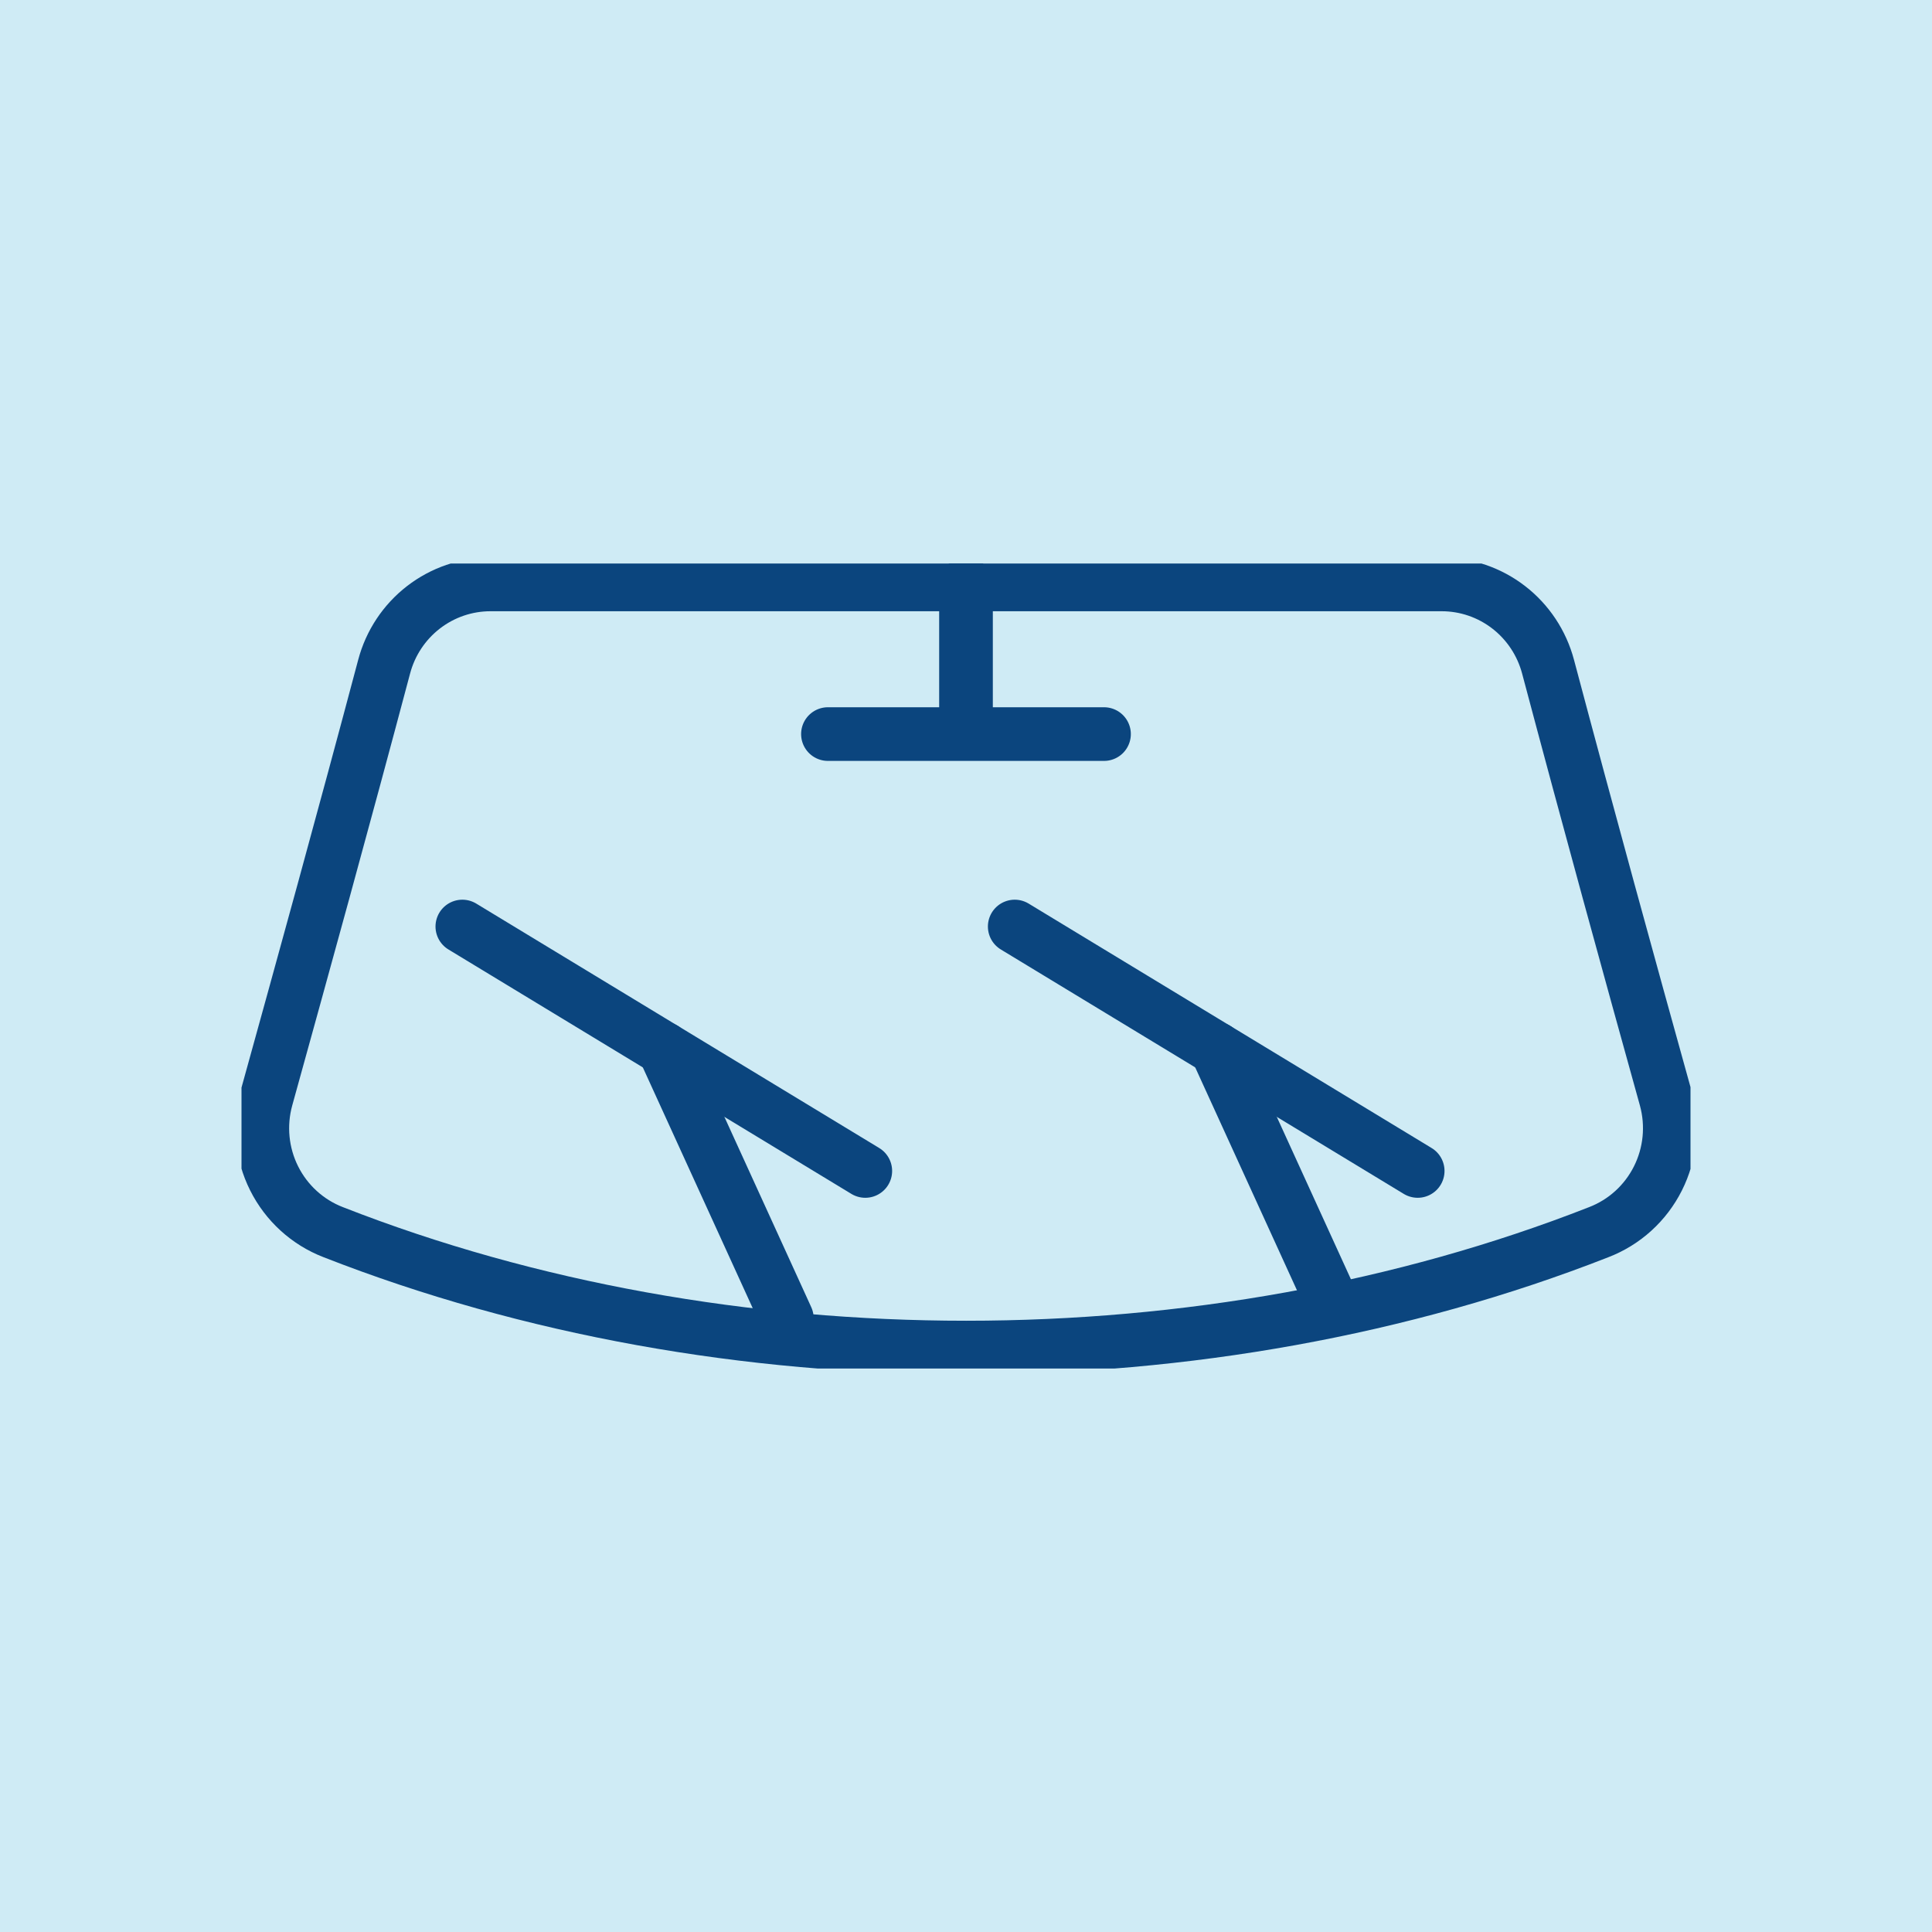
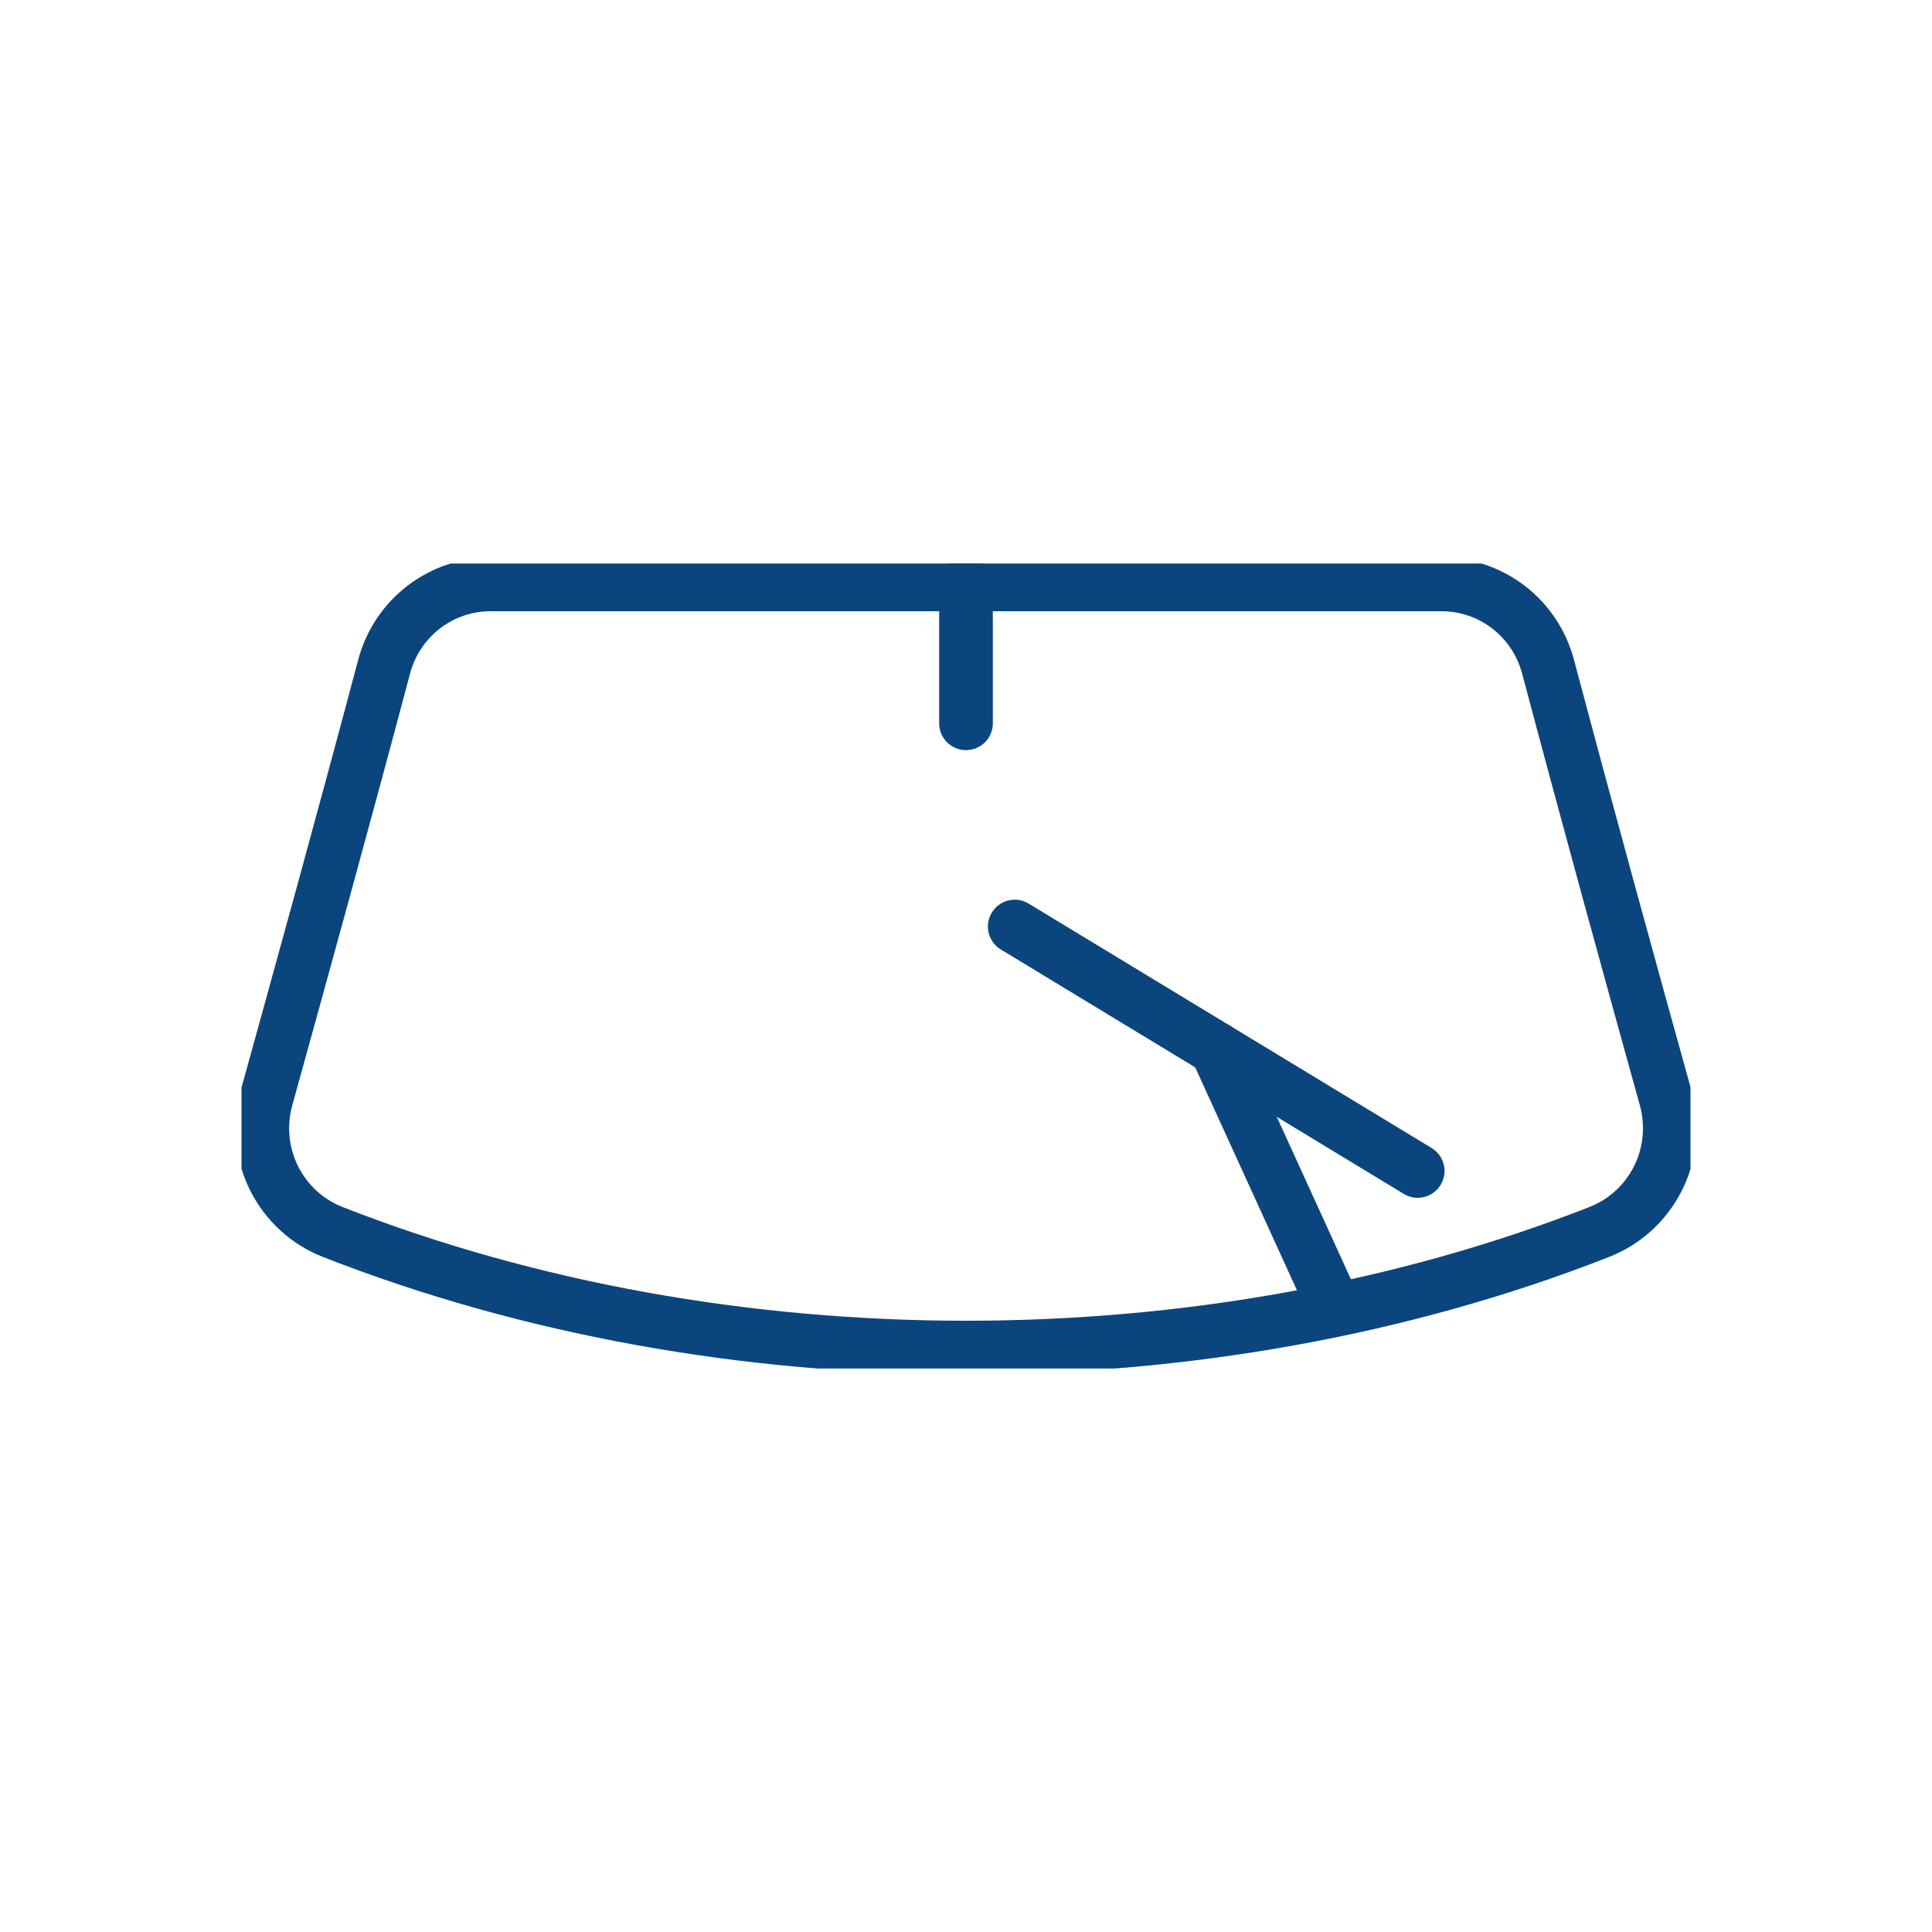
<svg xmlns="http://www.w3.org/2000/svg" width="72" height="72" viewBox="0 0 72 72" fill="none">
-   <rect width="72" height="72" fill="#109CCF" fill-opacity="0.2" />
  <g clip-path="url(#clip0_243_247)">
    <path d="M59.581 45.919C44.958 51.654 27.055 51.654 12.418 45.919C11.462 45.55 10.677 44.835 10.216 43.914C9.755 42.993 9.652 41.932 9.925 40.938C11.292 36.002 12.784 30.608 14.316 24.844C14.549 23.964 15.064 23.187 15.781 22.633C16.497 22.079 17.376 21.779 18.279 21.779H53.727C54.631 21.779 55.509 22.079 56.225 22.633C56.942 23.187 57.457 23.964 57.691 24.844C59.221 30.601 60.707 36 62.08 40.938C62.353 41.933 62.249 42.995 61.786 43.916C61.324 44.837 60.538 45.551 59.581 45.919Z" stroke="#0B457E" stroke-width="2" stroke-linecap="round" stroke-linejoin="round" />
    <path d="M37.816 34.529L52.833 43.638" stroke="#0B457E" stroke-width="2" stroke-linecap="round" stroke-linejoin="round" />
    <path d="M45.324 39.083L49.654 48.569" stroke="#0B457E" stroke-width="2" stroke-linecap="round" stroke-linejoin="round" />
-     <path d="M17.23 34.529L32.247 43.638" stroke="#0B457E" stroke-width="2" stroke-linecap="round" stroke-linejoin="round" />
-     <path d="M24.738 39.083L29.323 49.129" stroke="#0B457E" stroke-width="2" stroke-linecap="round" stroke-linejoin="round" />
    <path d="M36 21.779V26.955" stroke="#0B457E" stroke-width="2" stroke-linecap="round" stroke-linejoin="round" />
-     <path d="M30.855 27.357H41.143" stroke="#0B457E" stroke-width="2" stroke-linecap="round" stroke-linejoin="round" />
  </g>
  <defs>
    <clipPath id="clip0_243_247">
      <rect width="54" height="30" fill="white" transform="translate(9 21)" />
    </clipPath>
  </defs>
</svg>